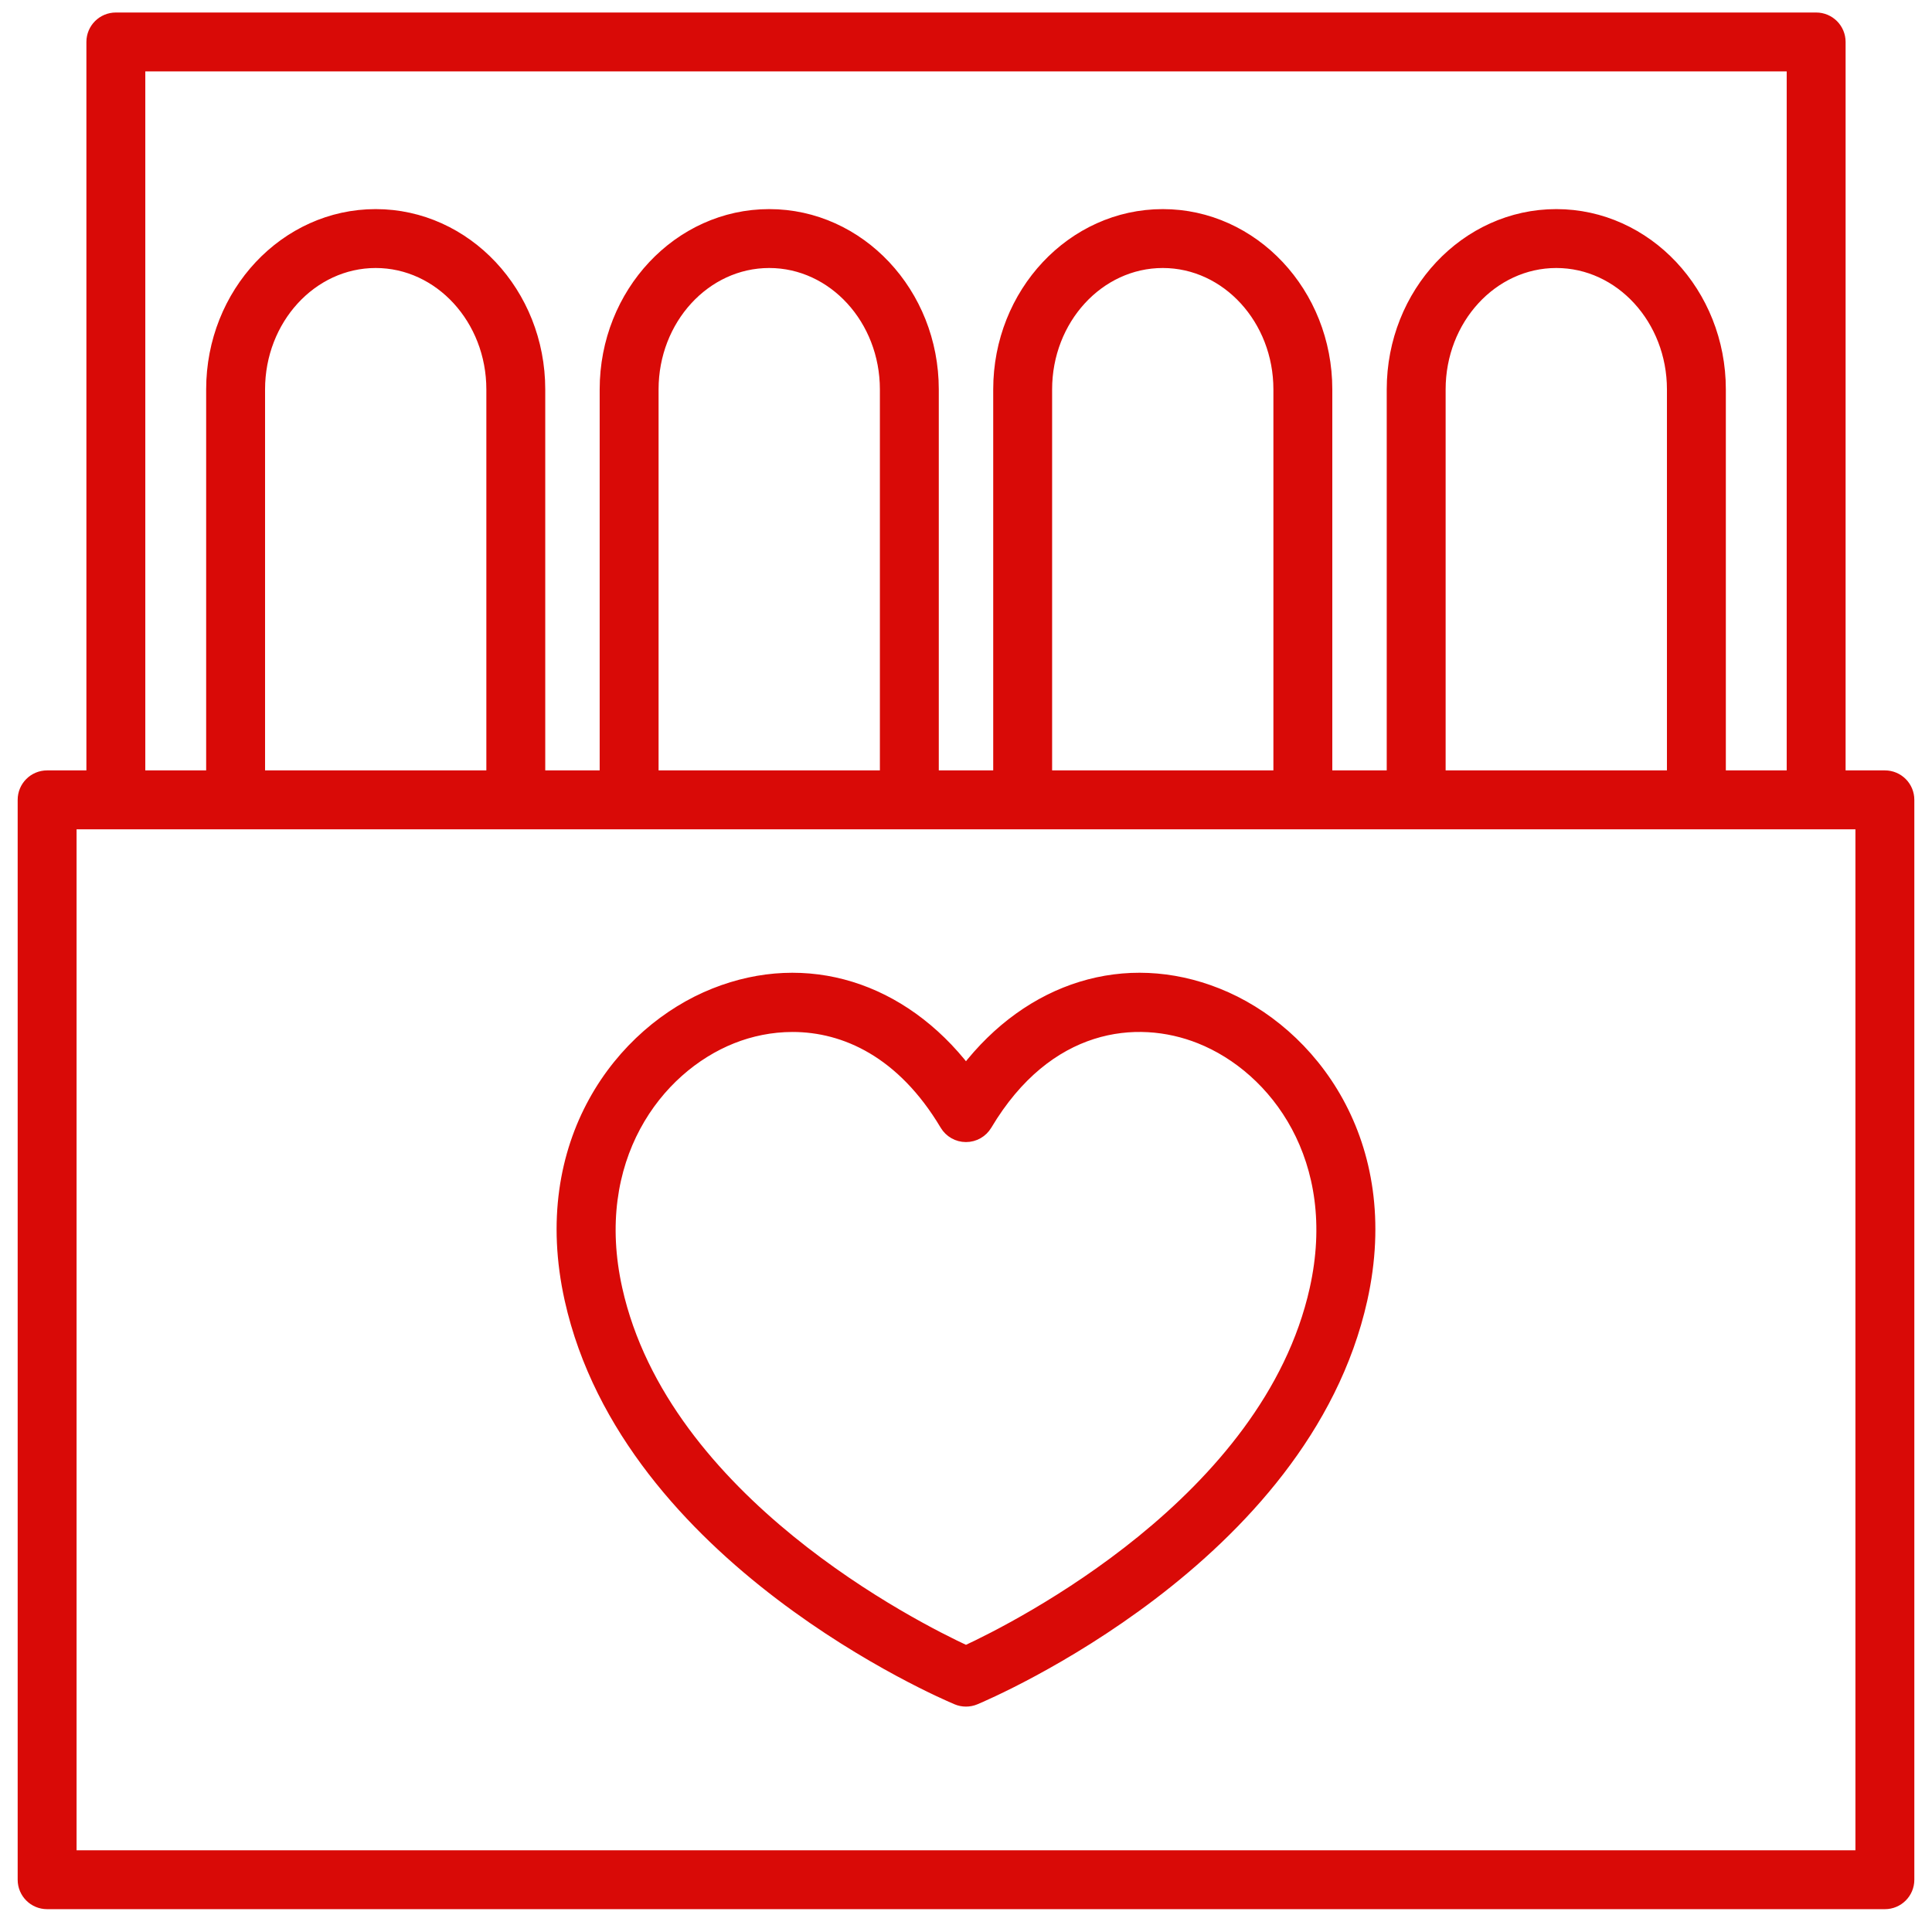
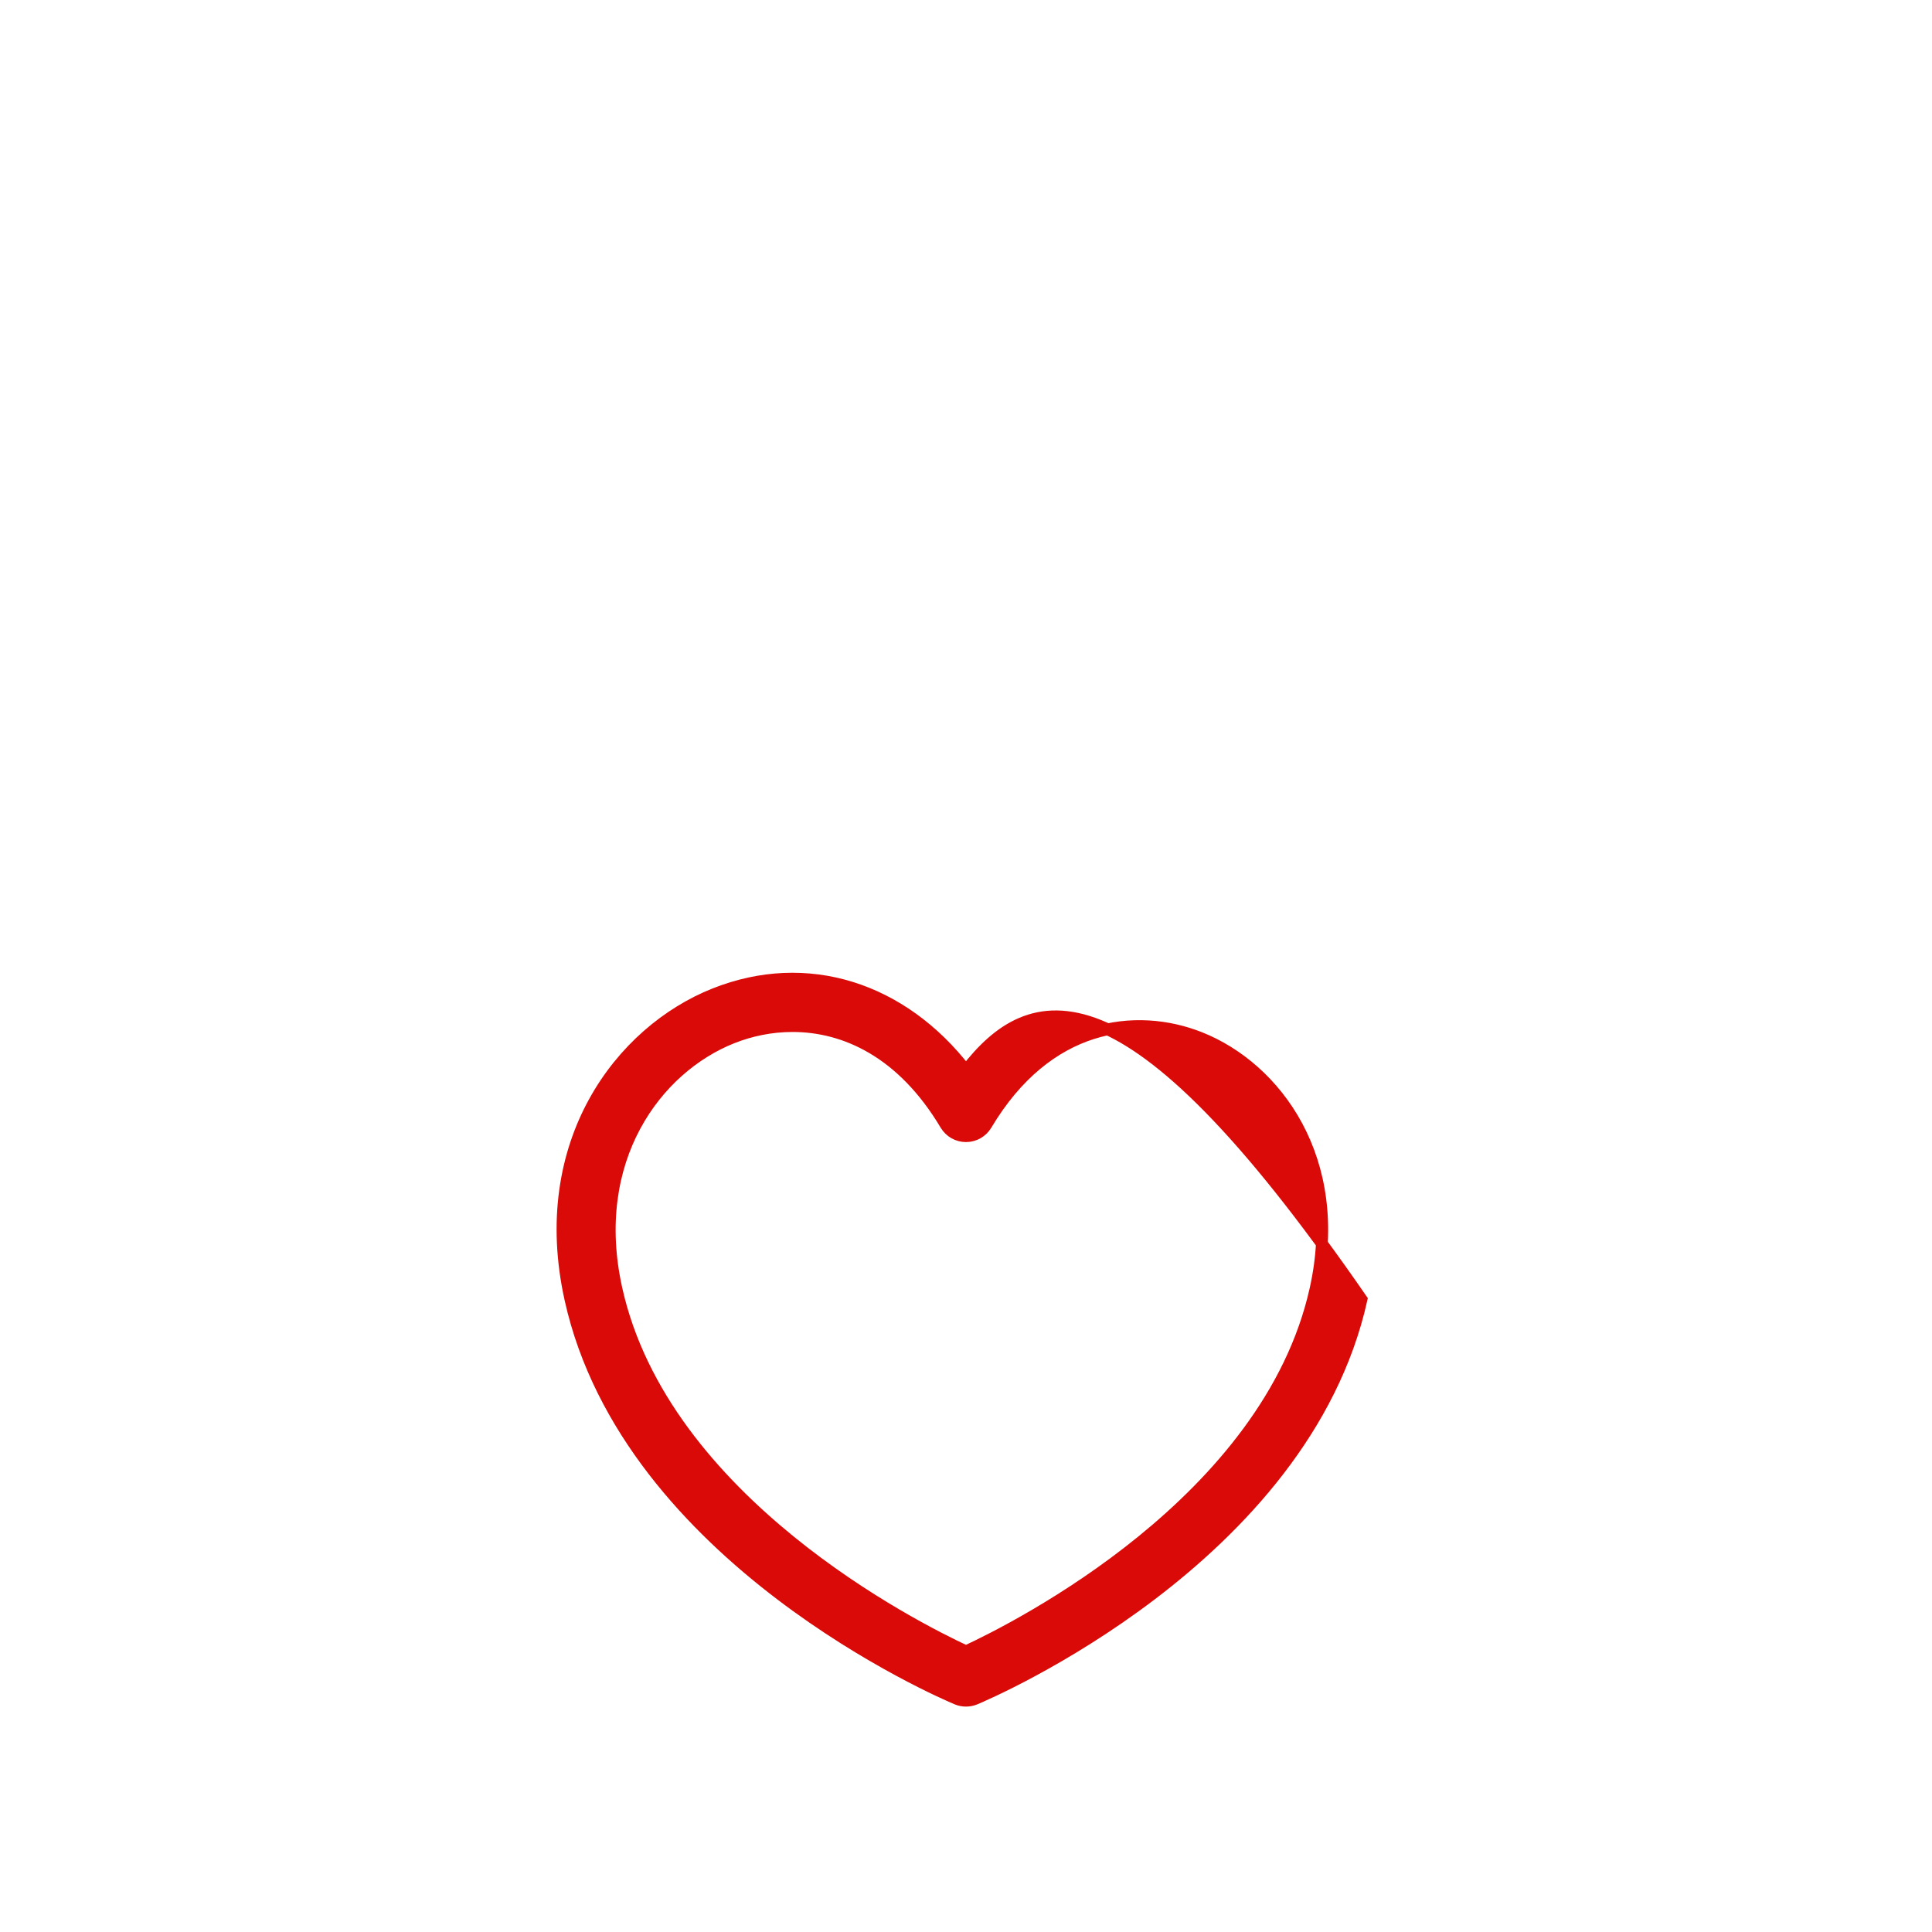
<svg xmlns="http://www.w3.org/2000/svg" width="82" height="82" viewBox="0 0 82 82" fill="none">
  <g id="Frame 484">
-     <path id="Vector" d="M40.614 72.106C40.737 72.158 40.869 72.183 40.999 72.183C41.13 72.183 41.262 72.158 41.385 72.106C41.954 71.868 55.336 66.159 57.787 55.15C59.266 48.503 55.652 43.77 51.667 42.187C47.767 40.635 43.715 41.916 40.999 45.444C38.286 41.918 34.23 40.635 30.332 42.187C26.348 43.77 22.733 48.502 24.212 55.15C26.665 66.159 40.045 71.868 40.614 72.106ZM31.071 44.046C31.852 43.735 32.727 43.55 33.639 43.55C35.862 43.55 38.304 44.652 40.14 47.735C40.321 48.038 40.647 48.223 40.999 48.223C41.352 48.223 41.678 48.038 41.859 47.735C44.448 43.389 48.241 42.976 50.929 44.046C54.151 45.326 57.06 49.211 55.834 54.715C53.83 63.722 43.173 69.08 40.999 70.088C38.826 69.08 28.17 63.722 26.166 54.715C24.94 49.211 27.849 45.326 31.071 44.046Z" fill="#D90A07" stroke="#D90A07" stroke-width="0.5" />
-     <path id="Vector_2" d="M80 32.948H78.083V1.781C78.083 1.228 77.636 0.781 77.083 0.781H4.917C4.364 0.781 3.917 1.228 3.917 1.781V32.948H2C1.447 32.948 1 33.395 1 33.948V79.781C1 80.334 1.447 80.781 2 80.781H80C80.553 80.781 81 80.334 81 79.781V33.948C81 33.395 80.553 32.948 80 32.948ZM5.917 2.781H76.083V32.948H73V16.527C73 12.445 69.884 9.125 66.054 9.125C62.224 9.125 59.107 12.445 59.107 16.527V32.948H56.297V16.527C56.297 12.445 53.182 9.125 49.352 9.125C45.522 9.125 42.405 12.445 42.405 16.527V32.948H39.595V16.527C39.595 12.445 36.478 9.125 32.648 9.125C28.818 9.125 25.702 12.445 25.702 16.527V32.948H22.892V16.527C22.892 12.445 19.776 9.125 15.946 9.125C12.116 9.125 9 12.445 9 16.527V32.948H5.917V2.781ZM71 32.948H61.107V16.527C61.107 13.549 63.326 11.125 66.054 11.125C68.781 11.125 71 13.549 71 16.527V32.948ZM54.297 32.948H44.405V16.527C44.405 13.549 46.624 11.125 49.352 11.125C52.078 11.125 54.297 13.549 54.297 16.527V32.948ZM37.595 32.948H27.702V16.527C27.702 13.549 29.921 11.125 32.648 11.125C35.376 11.125 37.595 13.549 37.595 16.527V32.948ZM20.892 32.948H11V16.527C11 13.549 13.219 11.125 15.946 11.125C18.673 11.125 20.892 13.549 20.892 16.527V32.948ZM79 78.781H3V34.948H79V78.781Z" fill="#D90A07" stroke="#D90A07" stroke-width="0.5" />
+     <path id="Vector" d="M40.614 72.106C40.737 72.158 40.869 72.183 40.999 72.183C41.13 72.183 41.262 72.158 41.385 72.106C41.954 71.868 55.336 66.159 57.787 55.15C47.767 40.635 43.715 41.916 40.999 45.444C38.286 41.918 34.23 40.635 30.332 42.187C26.348 43.77 22.733 48.502 24.212 55.15C26.665 66.159 40.045 71.868 40.614 72.106ZM31.071 44.046C31.852 43.735 32.727 43.55 33.639 43.55C35.862 43.55 38.304 44.652 40.14 47.735C40.321 48.038 40.647 48.223 40.999 48.223C41.352 48.223 41.678 48.038 41.859 47.735C44.448 43.389 48.241 42.976 50.929 44.046C54.151 45.326 57.06 49.211 55.834 54.715C53.83 63.722 43.173 69.08 40.999 70.088C38.826 69.08 28.17 63.722 26.166 54.715C24.94 49.211 27.849 45.326 31.071 44.046Z" fill="#D90A07" stroke="#D90A07" stroke-width="0.5" />
  </g>
</svg>